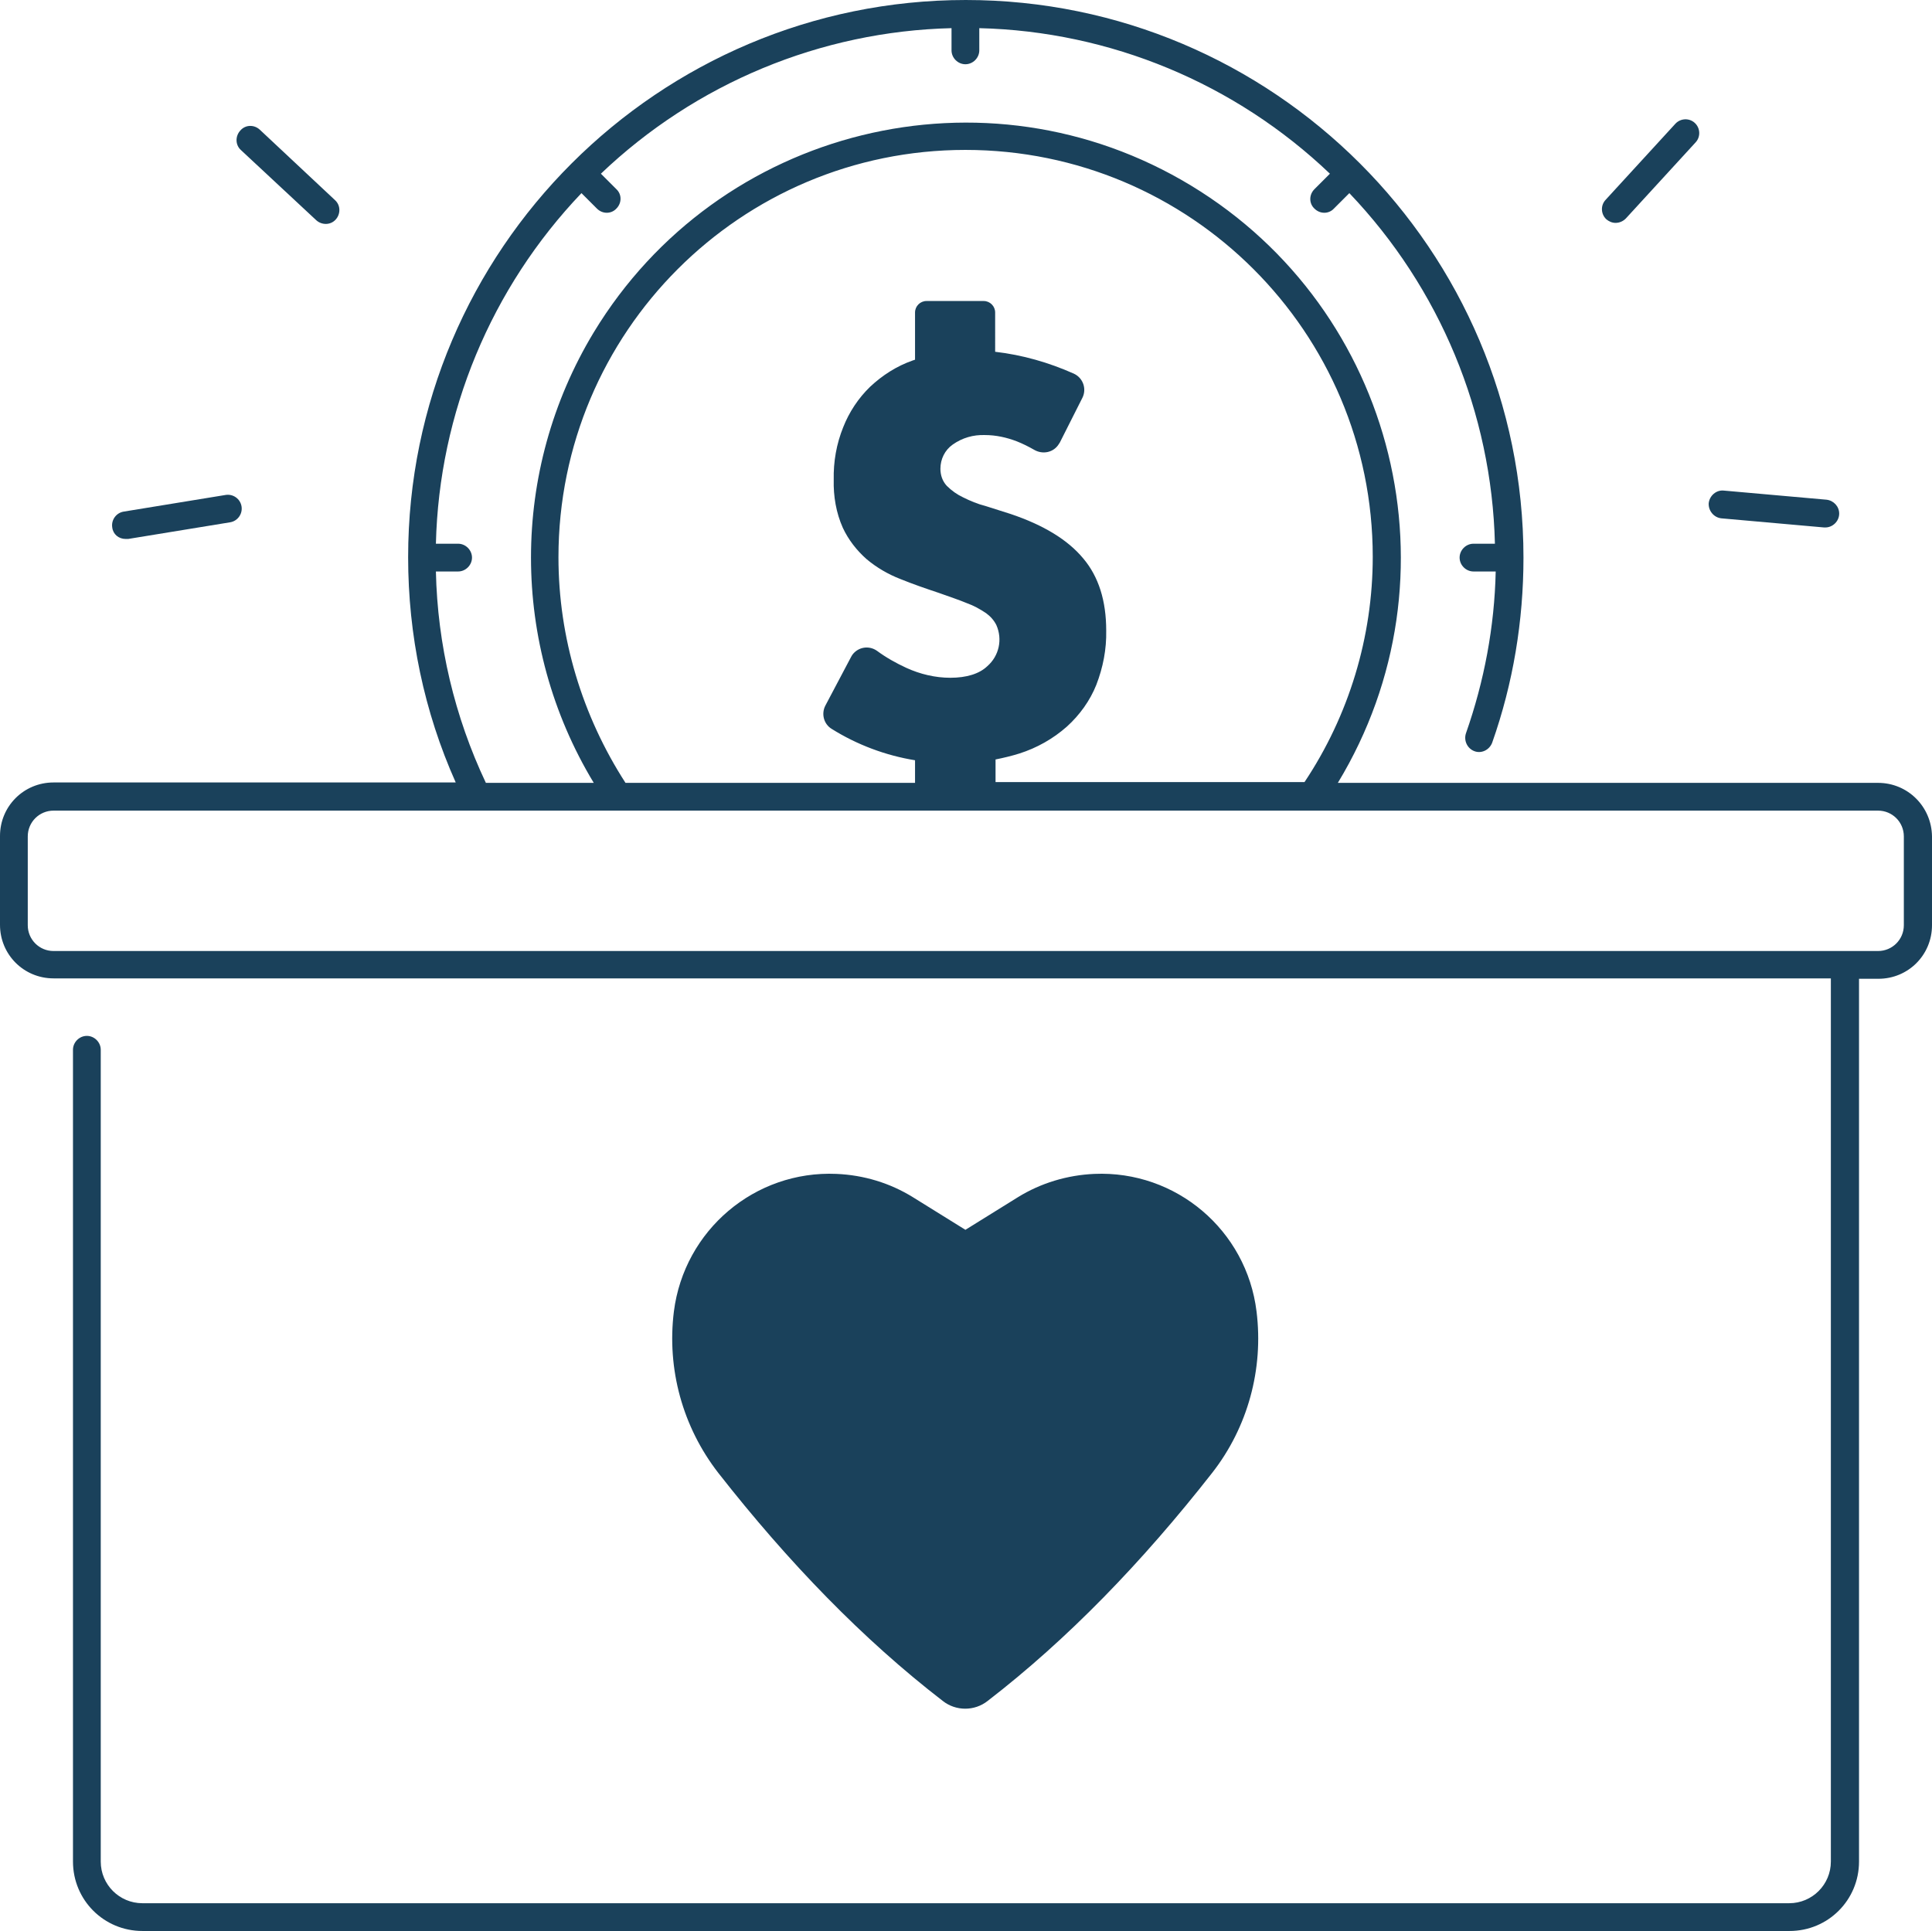
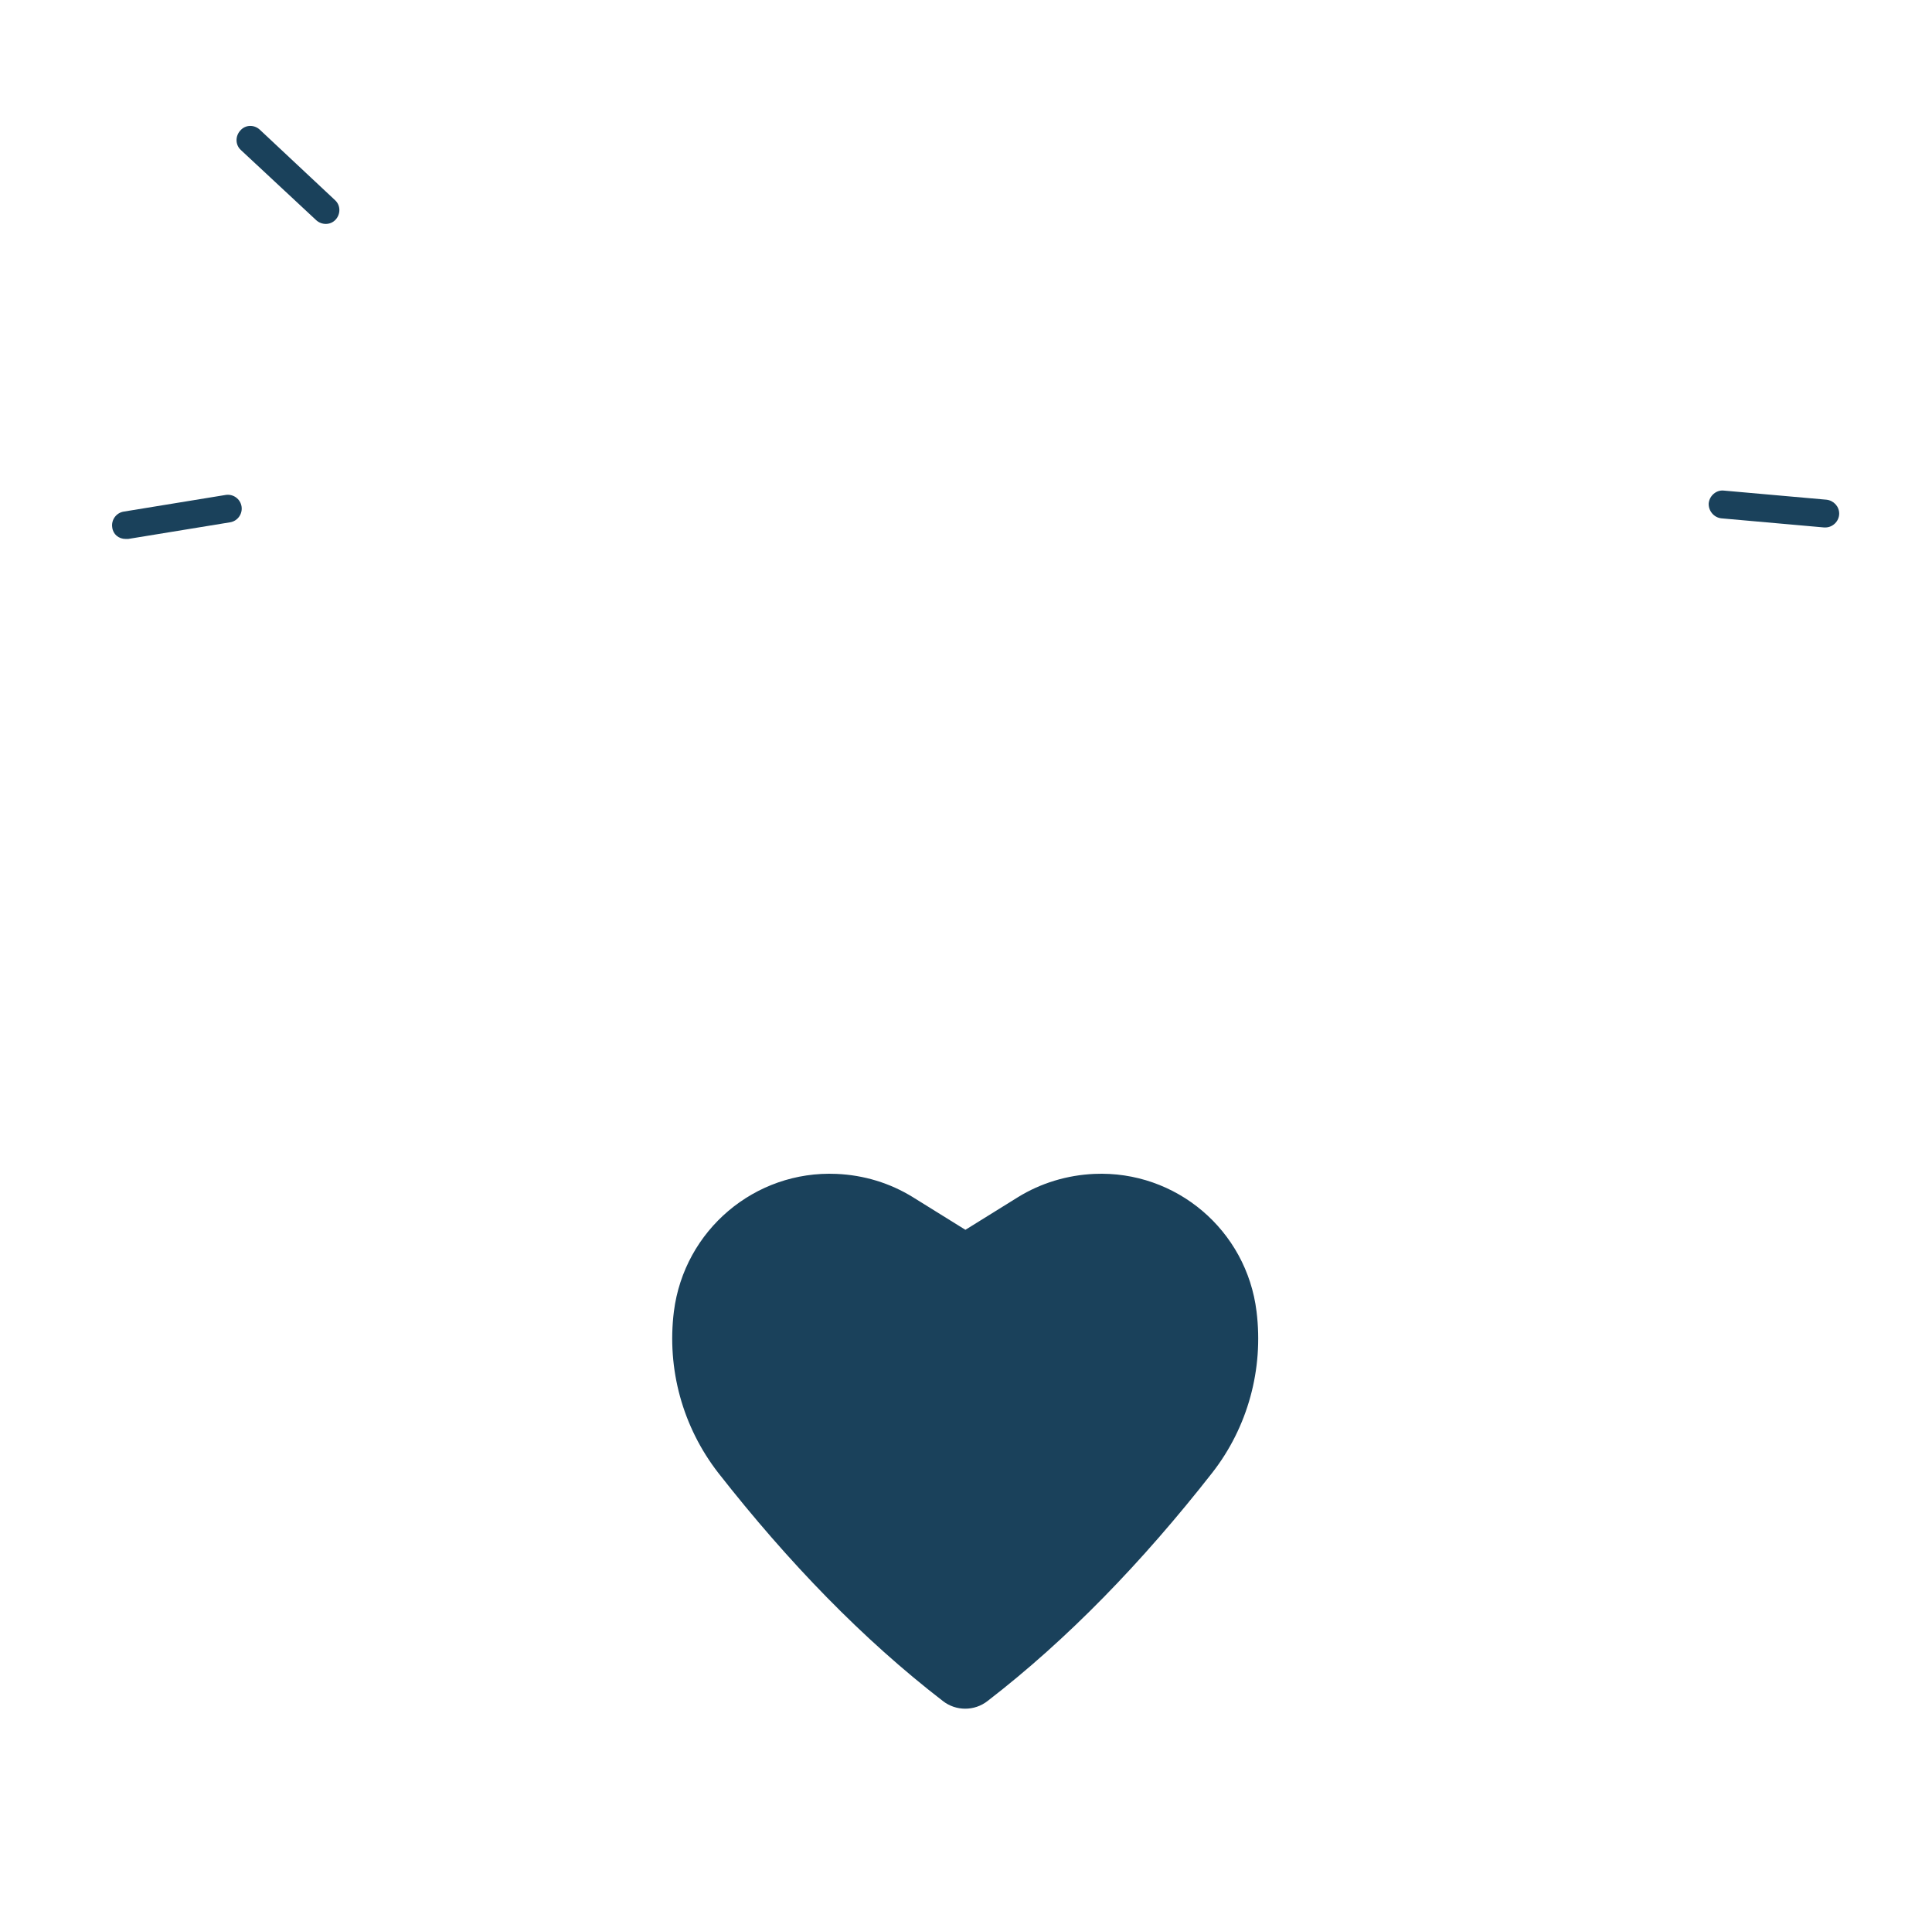
<svg xmlns="http://www.w3.org/2000/svg" fill="#1a415b" height="486.9" preserveAspectRatio="xMidYMid meet" version="1" viewBox="12.5 12.6 487.1 486.9" width="487.1" zoomAndPan="magnify">
  <g id="change1_1">
    <path d="M288.4,308.6L288.4,308.6c-6.8,0.3-13.5,2.3-19.3,5.9l-13.2,8.2l-13.2-8.2c-5.8-3.6-12.4-5.6-19.3-5.9l0,0 c-20.6-0.9-38.4,14.2-41,34.7l0,0c-1.8,14.5,2.2,29.1,11.2,40.7c17.7,22.6,36.5,42,56.6,57.5c3.3,2.6,8,2.6,11.3,0 c20.1-15.5,38.9-34.9,56.6-57.5c9-11.5,13-26.2,11.2-40.7v0C326.8,322.8,309,307.7,288.4,308.6z" />
  </g>
  <g id="change1_2">
-     <path d="M419.8,68.8c1,0,1.9-0.4,2.6-1.1L440,48.5c1.3-1.4,1.2-3.6-0.2-4.9s-3.6-1.2-4.9,0.2l-17.6,19.2c-1.3,1.4-1.2,3.6,0.2,4.9 C418.1,68.4,418.9,68.8,419.8,68.8z" />
-   </g>
+     </g>
  <g id="change1_3">
    <path d="M446.5,143.3l25.9,2.3c0.1,0,0.2,0,0.3,0c1.9,0,3.5-1.6,3.5-3.5c0-1.8-1.4-3.3-3.2-3.5l-25.9-2.3c-1.9-0.2-3.6,1.3-3.8,3.2 C443.2,141.4,444.6,143.1,446.5,143.3L446.5,143.3z" />
  </g>
  <g id="change1_4">
    <path d="M44.2,148.5c0.2,0,0.4,0,0.6,0l25.7-4.2c1.9-0.3,3.2-2.1,2.9-4s-2.1-3.2-4-2.9l-25.7,4.2c-1.9,0.3-3.2,2.1-2.9,4 C41,147.3,42.4,148.5,44.2,148.5z" />
  </g>
  <g id="change1_5">
    <path d="M92.2,68.1c1.4,1.3,3.6,1.3,4.9-0.1c1.3-1.4,1.3-3.6-0.1-4.9l-19-17.8c-1.4-1.3-3.6-1.3-4.9,0.2c-1.3,1.4-1.3,3.6,0.1,4.9 L92.2,68.1z" />
  </g>
  <g id="change1_6">
-     <path d="M486,210H349.8c31.4-51.8,14.8-119.2-37-150.6s-119.2-14.8-150.6,37c-21.1,34.9-21.1,78.7,0,113.6H135 c-7.9-16.7-12.2-34.9-12.6-53.3h5.6c1.9,0,3.5-1.6,3.5-3.5s-1.6-3.5-3.5-3.5h-5.6c0.8-33,13.9-64.5,36.7-88.4l3.9,3.9 c1.4,1.4,3.6,1.4,4.9,0c1.4-1.4,1.4-3.6,0-4.9l-3.9-3.9c23.9-22.8,55.4-35.9,88.4-36.7v5.6c0,1.9,1.6,3.5,3.5,3.5 c1.9,0,3.5-1.6,3.5-3.5v-5.6c33,0.8,64.5,13.9,88.4,36.7l-3.9,3.9c-1.4,1.4-1.4,3.6,0,4.9c1.4,1.4,3.6,1.4,4.9,0c0,0,0,0,0,0 l3.9-3.9c22.8,23.9,35.9,55.4,36.7,88.4H384c-1.9,0-3.5,1.6-3.5,3.5s1.6,3.5,3.5,3.5h5.6c-0.3,13.9-2.9,27.7-7.5,40.8 c-0.6,1.8,0.3,3.8,2.1,4.5s3.8-0.3,4.5-2.1c0,0,0,0,0,0c5.3-15,7.9-30.8,7.9-46.7c0-77.6-63.1-140.6-140.6-140.6 S115.4,75.6,115.4,153.1c0,19.6,4,38.9,12,56.8H26c-7.5,0-13.5,6-13.5,13.5v22.4c0,7.5,6,13.5,13.5,13.5h448.1V482 c0,5.8-4.7,10.5-10.5,10.5H48.4c-5.8,0-10.5-4.7-10.5-10.5V277.3c0-1.9-1.6-3.5-3.5-3.5s-3.5,1.6-3.5,3.5V482 c0,9.7,7.8,17.5,17.5,17.5h415.3c9.7,0,17.5-7.8,17.5-17.5V259.4h4.9c7.5,0,13.5-6,13.5-13.5v-22.4C499.5,216,493.5,210,486,210z M153.3,153.1c0-56.7,45.9-102.7,102.6-102.7s102.7,45.9,102.7,102.6c0,20.2-6,40-17.2,56.8h-77.9v-5.7c2-0.4,4.1-0.9,6-1.5 c4.4-1.4,8.5-3.7,12-6.8c3.2-2.9,5.8-6.5,7.4-10.5c1.7-4.4,2.6-9,2.5-13.7c0-7.5-1.9-13.6-5.8-18.2c-3.9-4.7-10-8.4-18.3-11.2 c-2.1-0.7-4.2-1.3-6.3-2c-2-0.5-3.9-1.3-5.7-2.2c-1.5-0.7-2.9-1.7-4.1-2.9c-1.1-1.2-1.6-2.7-1.6-4.3c0-2.4,1.1-4.7,3.1-6.1 c2.4-1.7,5.2-2.5,8.1-2.4c2.8,0,5.5,0.6,8.1,1.6c1.5,0.6,2.9,1.3,4.3,2.1c2.2,1.3,5,0.7,6.3-1.5c0.1-0.1,0.1-0.2,0.2-0.3l5.7-11.3 c1.1-2.2,0.2-4.9-2-6c-0.1,0-0.1-0.1-0.2-0.1c-6.3-2.8-12.9-4.7-19.8-5.5V91.4c0-1.6-1.3-2.9-2.9-2.9h-14.4c-1.6,0-2.9,1.3-2.9,2.9 c0,0,0,0,0,0v11.9c-0.2,0.1-0.4,0.1-0.6,0.2c-4,1.4-7.6,3.7-10.7,6.6c-3,2.9-5.3,6.4-6.8,10.2c-1.7,4.2-2.5,8.7-2.4,13.3 c-0.1,4.1,0.6,8.3,2.3,12.1c1.4,3,3.5,5.7,6,7.9c2.5,2.1,5.4,3.8,8.5,5c3.2,1.3,6.4,2.4,9.7,3.5c2.8,1,5.2,1.8,7.1,2.6 c1.7,0.6,3.3,1.5,4.8,2.5c1.1,0.8,2,1.8,2.6,3c1.6,3.6,0.7,7.8-2.3,10.4c-2,1.9-5.2,2.9-9.3,2.9c-3.8,0-7.6-0.9-11.1-2.5 c-2.6-1.2-5.1-2.6-7.4-4.3c-2-1.4-4.7-1-6.2,1c-0.1,0.2-0.2,0.3-0.3,0.5l-6.5,12.3c-1.1,2.1-0.4,4.7,1.6,5.9c6.4,4,13.6,6.7,21,7.9 v5.7h-73C159.3,193.1,153.3,173.4,153.3,153.1z M492.5,245.9c0,3.6-2.9,6.5-6.5,6.5H26c-3.6,0-6.5-2.9-6.5-6.5v-22.4 c0-3.6,2.9-6.5,6.5-6.5h460c3.6,0,6.5,2.9,6.5,6.5V245.9z" />
-   </g>
+     </g>
</svg>